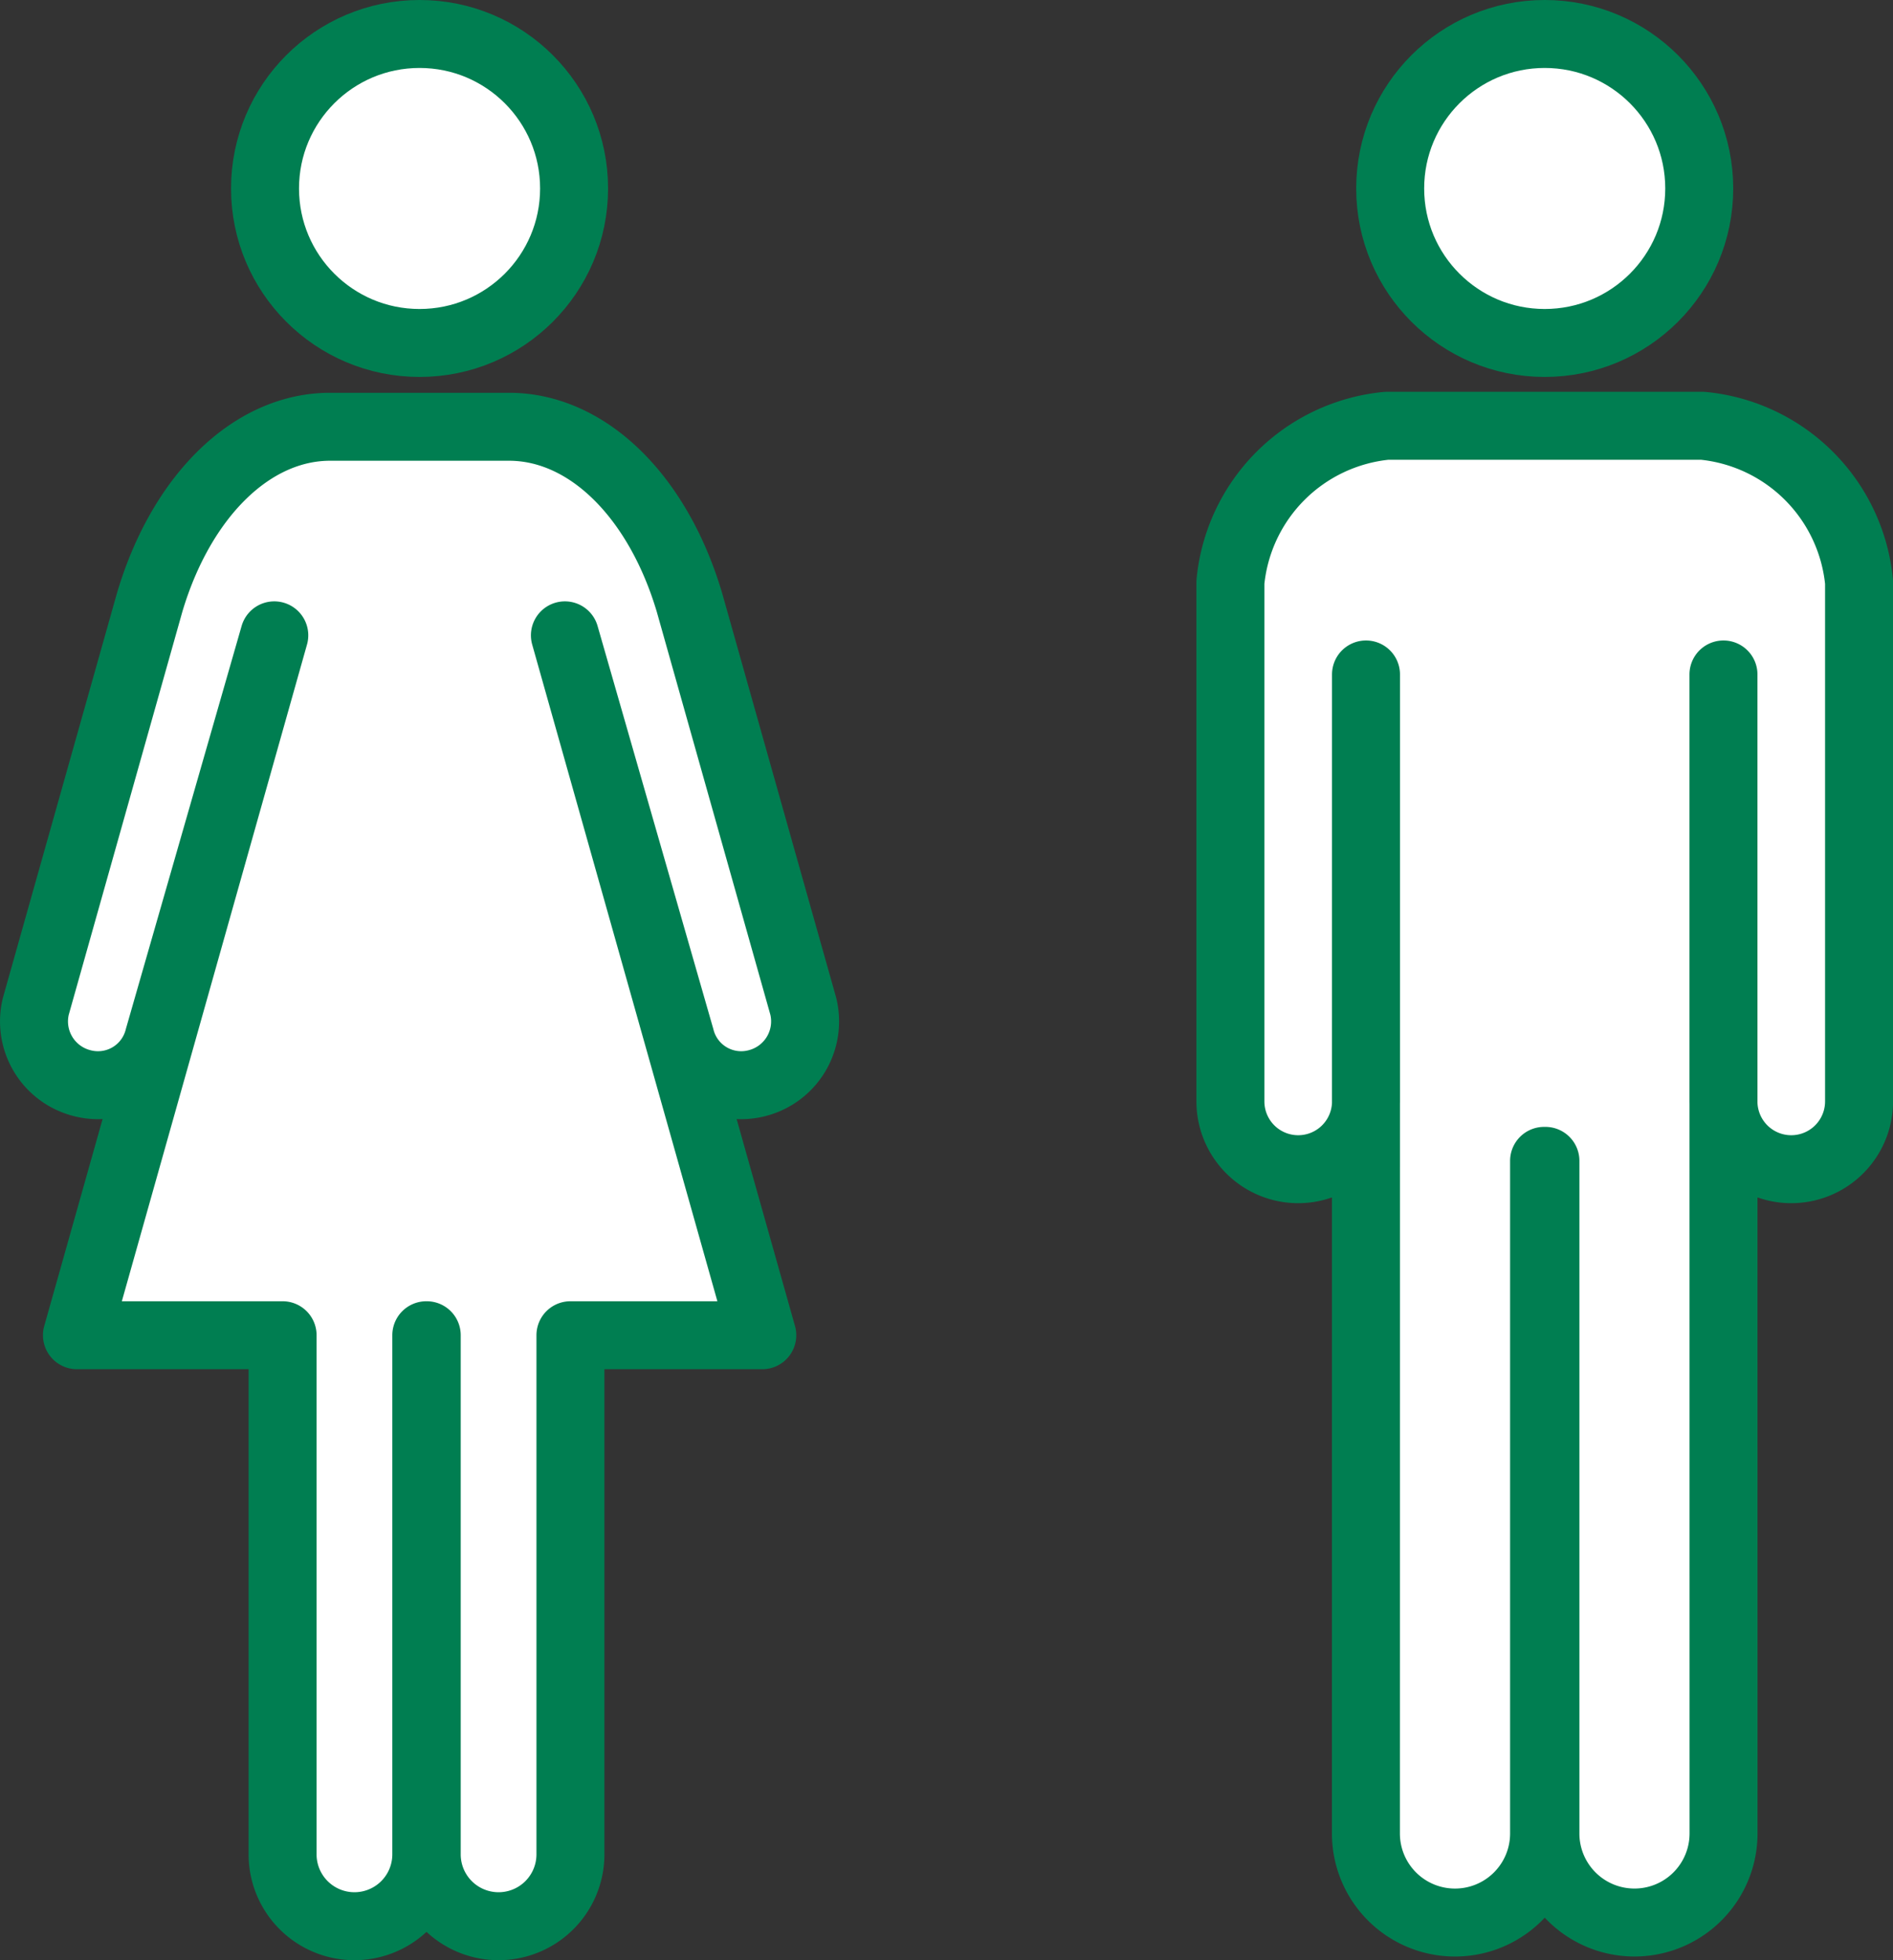
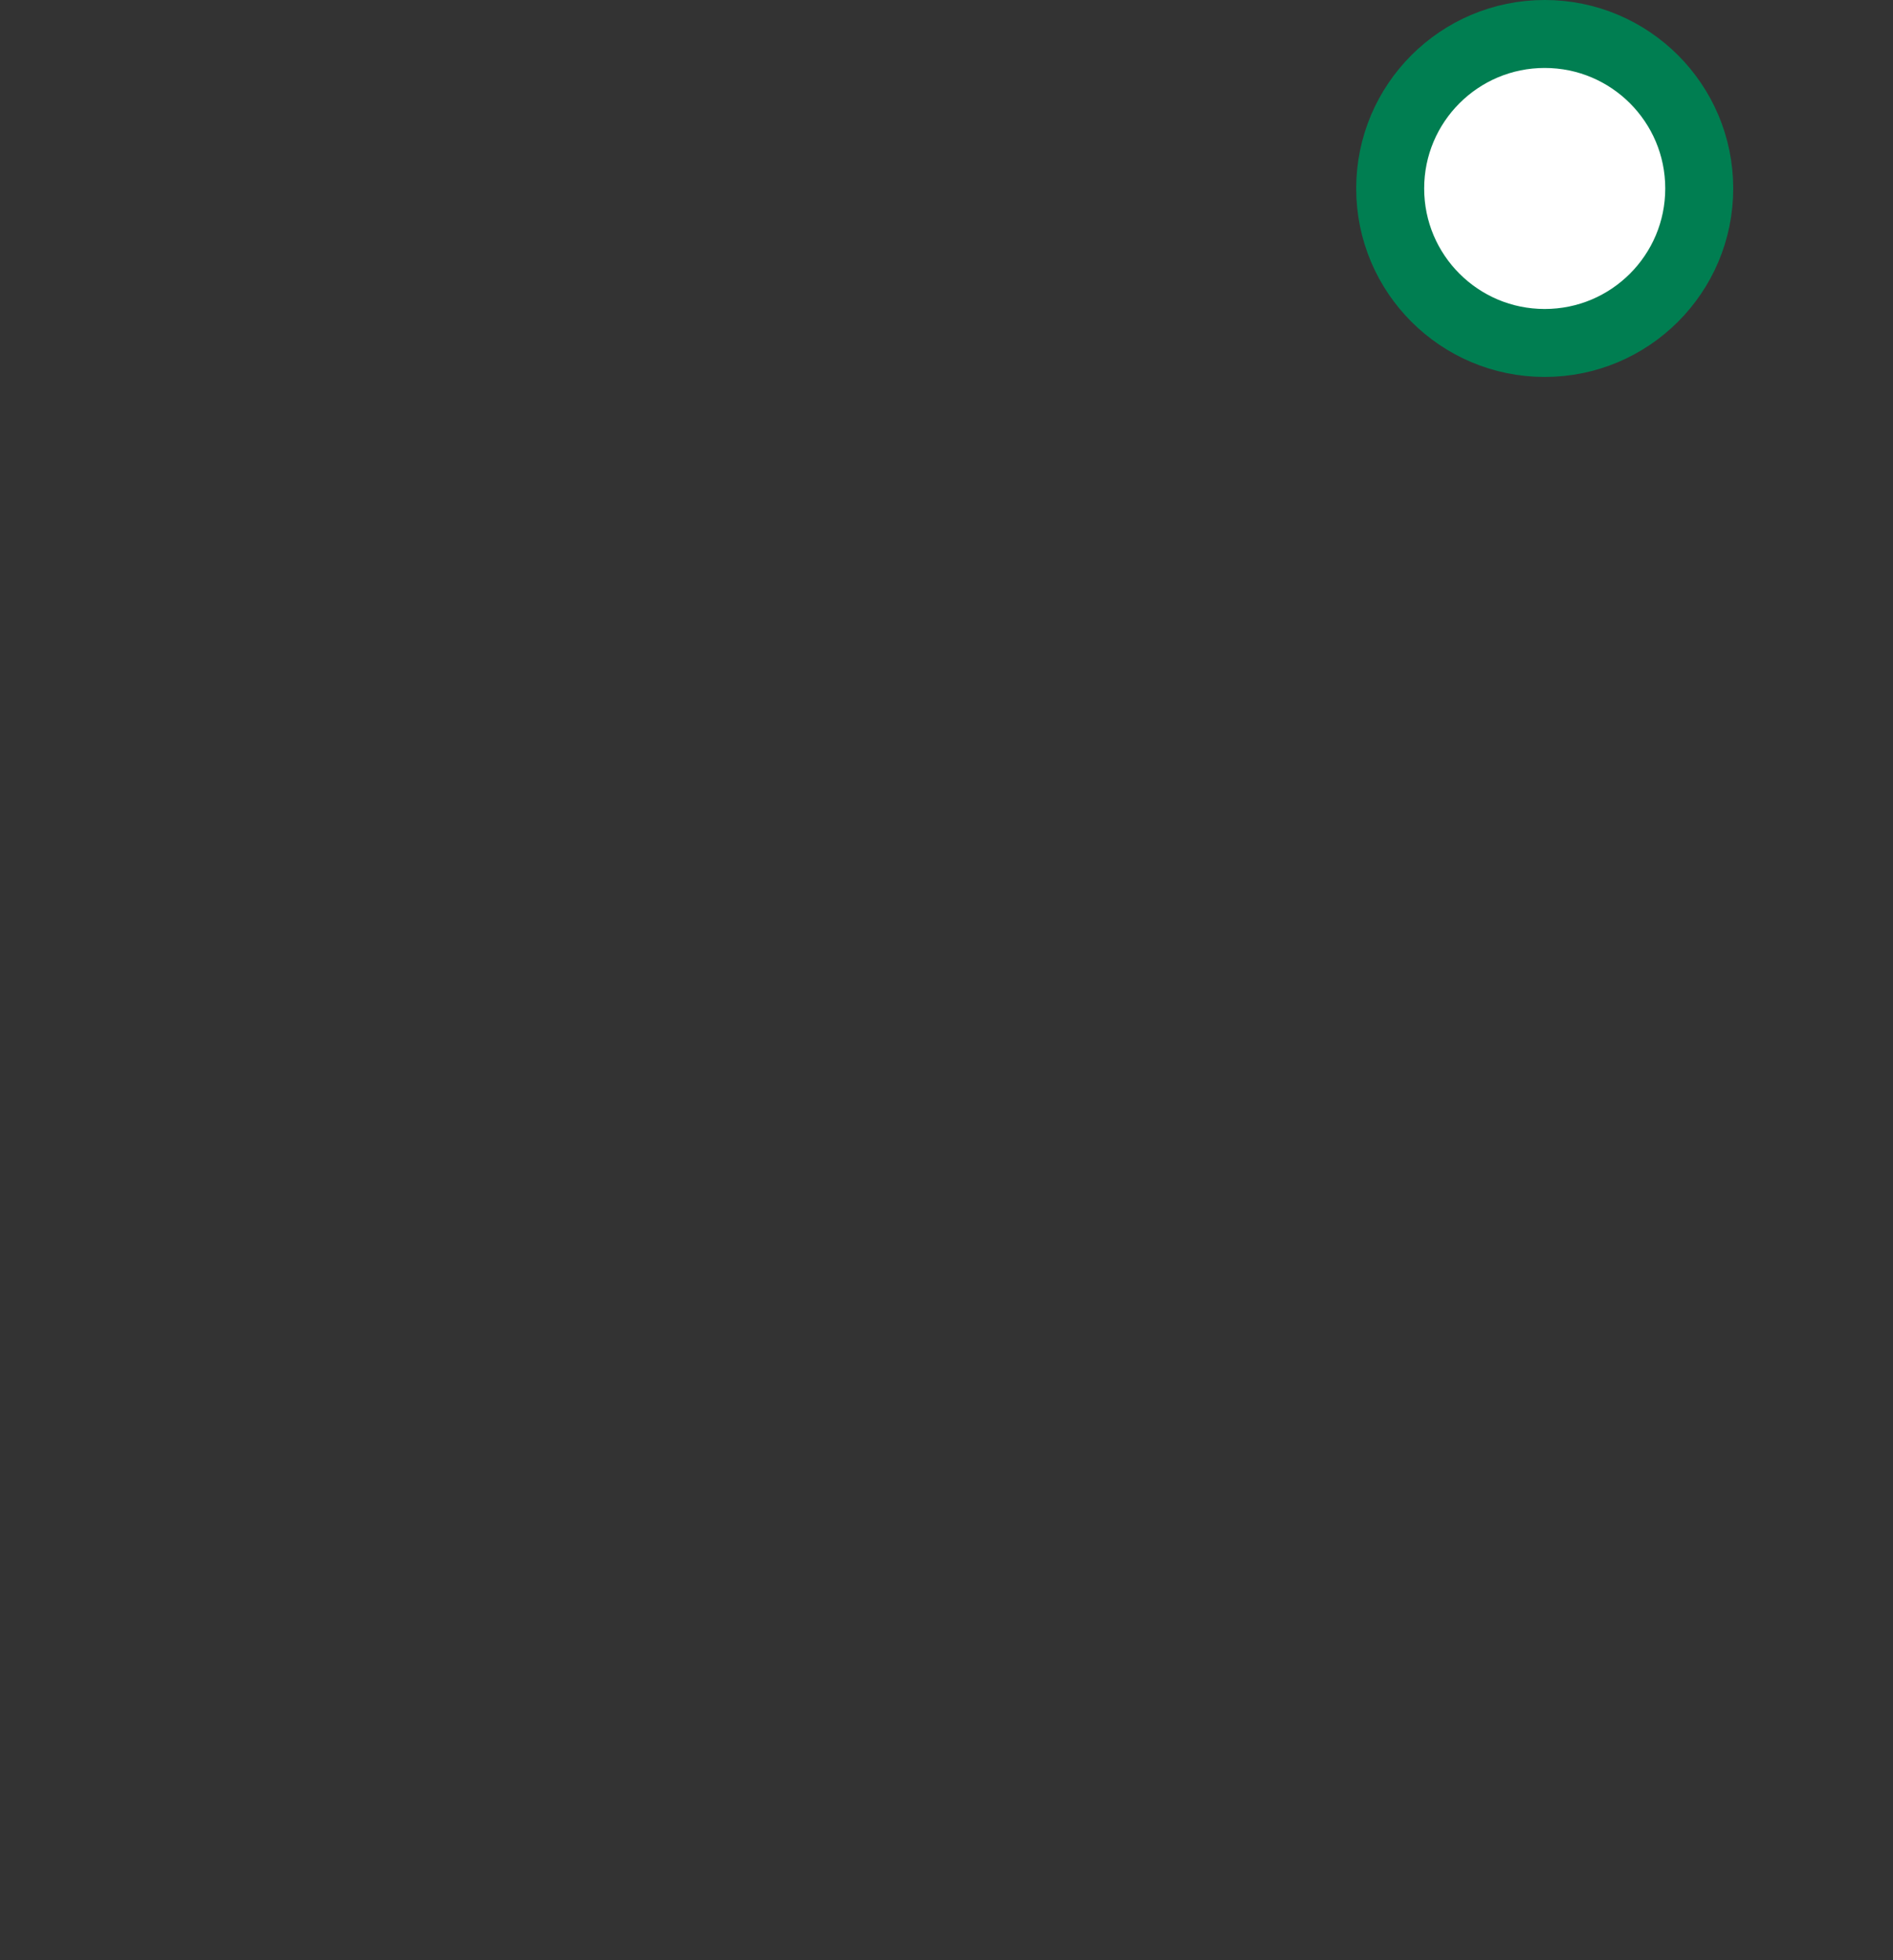
<svg xmlns="http://www.w3.org/2000/svg" id="レイヤー_2" data-name="レイヤー 2" viewBox="0 0 48.291 50.015">
  <rect x="0" y="0" width="48.291" height="50.015" fill="#333333" stroke="none" />
  <defs>
    <style>.cls-1{fill:#fff;stroke:#007e51;stroke-linejoin:round;stroke-width:1.734px;}</style>
  </defs>
  <title>icons</title>
-   <circle class="cls-1" cx="10.703" cy="4.809" r="3.942" />
-   <path class="cls-1" d="M563.773,410.857l-2.902-10.298c-0.799-2.697-2.59-4.485-4.605-4.485h-4.562c-2.015,0-3.806,1.788-4.605,4.485l-2.902,10.298a1.625,1.625,0,0,0,1.183,1.966,1.596,1.596,0,0,0,1.951-1.161l2.948-10.266-5.034,17.858h5.246v13.246a1.833,1.833,0,1,0,3.666,0v-13.246h0.011v13.246a1.833,1.833,0,0,0,3.666,0v-13.246h4.894l-5.035-17.858,2.948,10.266a1.596,1.596,0,0,0,1.951,1.161A1.626,1.626,0,0,0,563.773,410.857Z" transform="translate(-543.282 -385.185)" />
  <circle class="cls-1" cx="39.406" cy="4.809" r="3.942" />
-   <path class="cls-1" d="M586.717,396.049h-8.058a4.434,4.434,0,0,0-3.989,3.989v13.25a1.729,1.729,0,0,0,3.459,0V402.394l-0.002,29.573a2.272,2.272,0,0,0,4.545,0v-17.162h0.034v17.162a2.272,2.272,0,0,0,4.544,0l-0.002-29.573v10.894a1.729,1.729,0,0,0,3.459,0V400.039A4.434,4.434,0,0,0,586.717,396.049Z" transform="translate(-543.282 -385.185)" />
</svg>